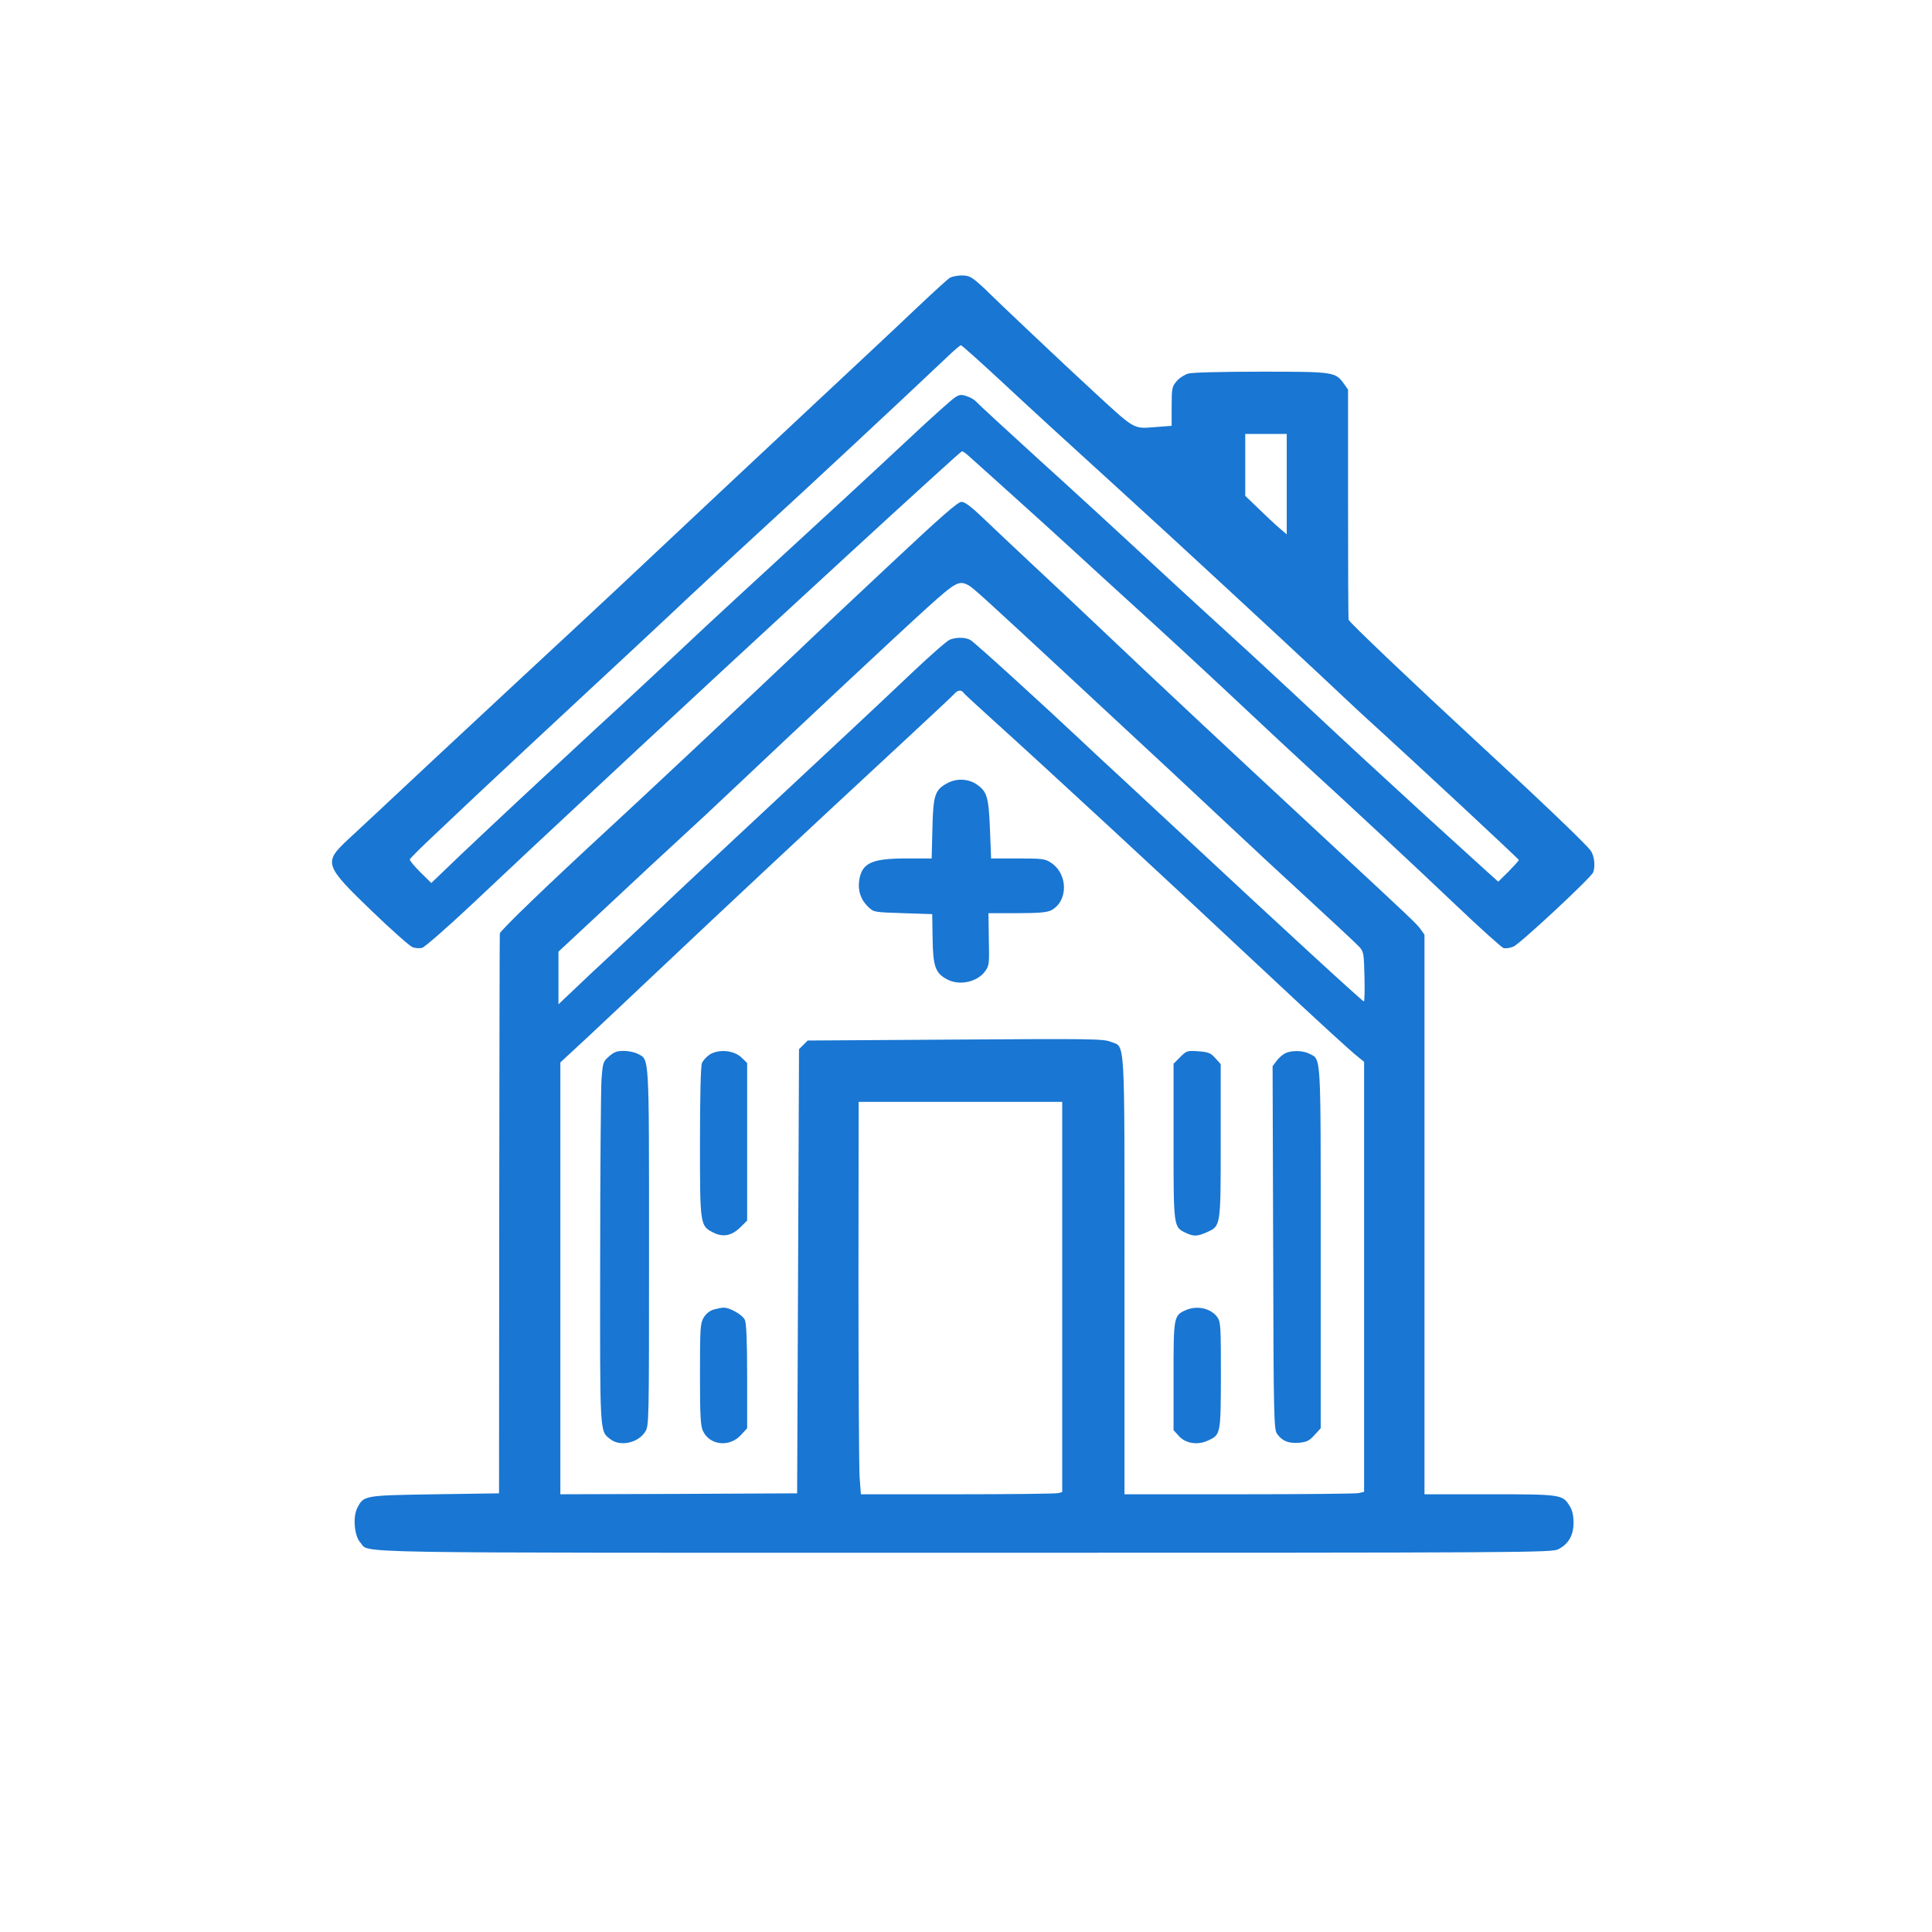
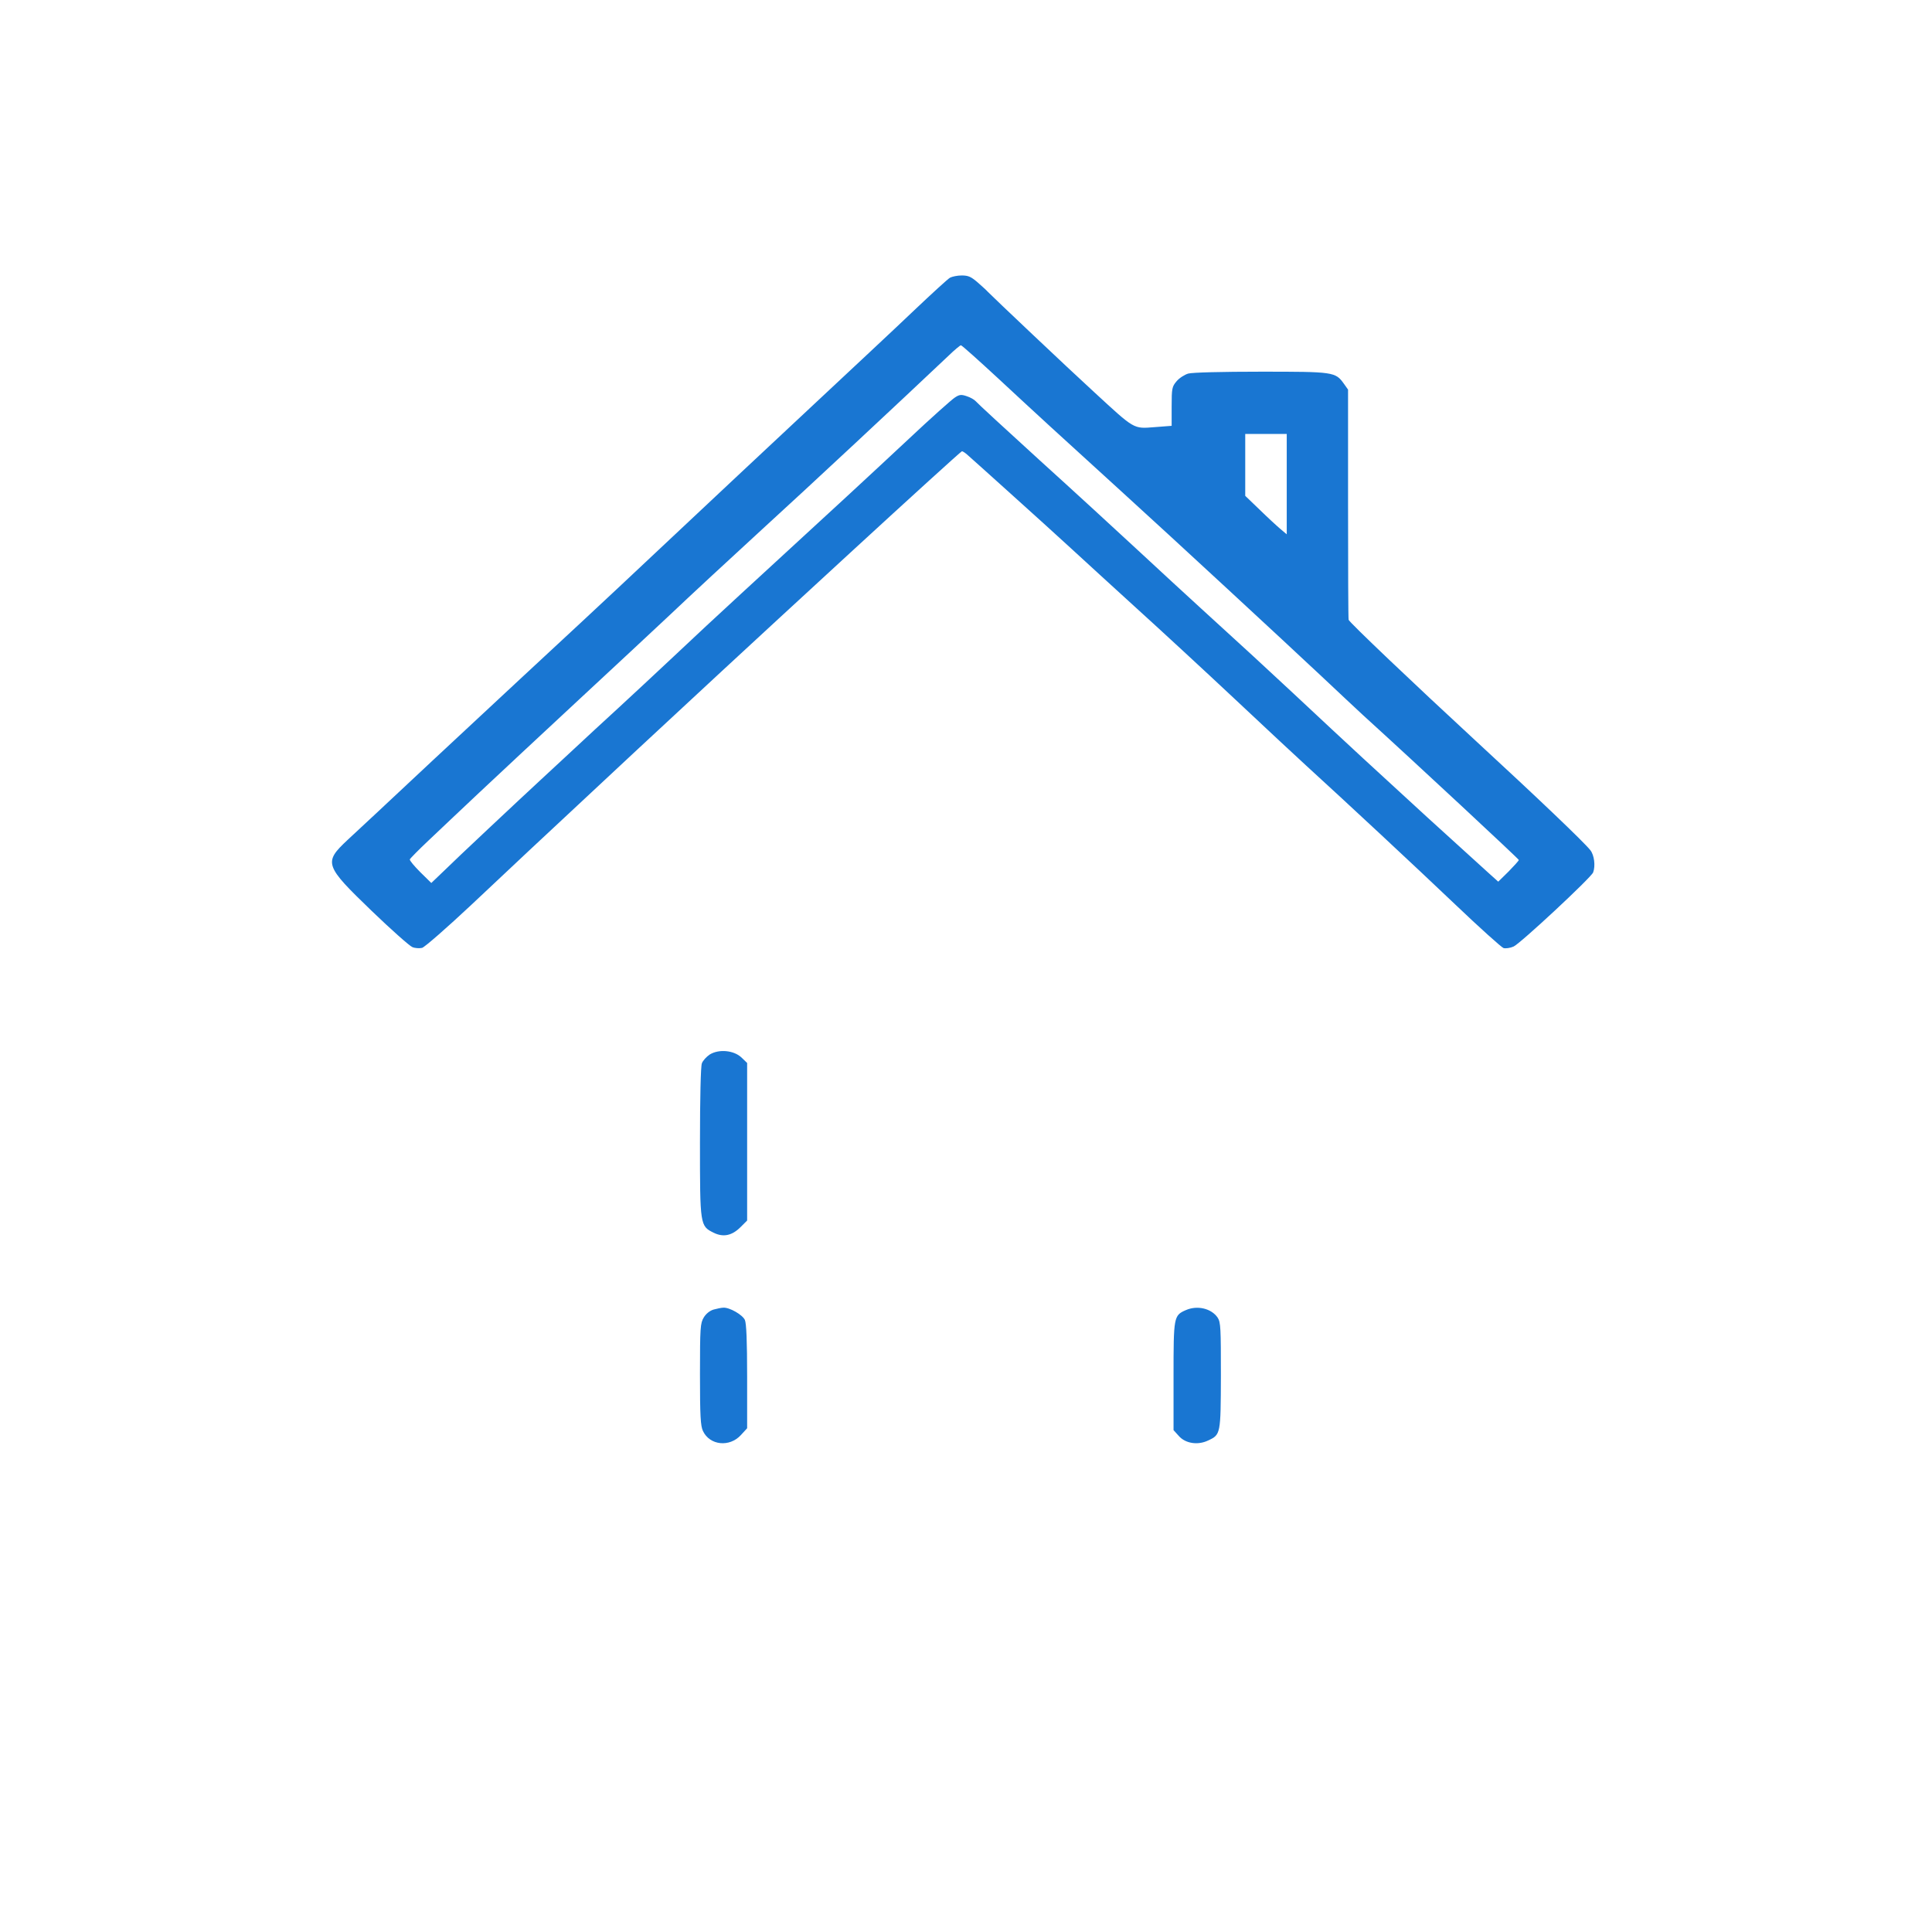
<svg xmlns="http://www.w3.org/2000/svg" version="1.0" width="1024pt" height="1024pt" viewBox="0 0 1024 1024" preserveAspectRatio="xMidYMid meet">
  <g transform="translate(0,1024) scale(0.1,-0.1)" fill="#1976D2" stroke="none">
    <path d="M5035 8768 c-11 -6 -96 -84 -190 -173 -93 -89 -346 -325 -561 -526 -214 -200 -543 -508 -730 -684 -187 -176 -393 -369 -459 -430 -138 -128 -499 -463 -800 -744 -115 -108 -248 -232 -295 -276 -47 -44 -118 -110 -158 -147 -128 -120 -122 -135 128 -376 104 -100 202 -187 216 -192 14 -6 37 -7 51 -4 14 4 131 106 261 228 228 215 307 289 883 826 245 228 566 526 1124 1039 324 298 586 536 593 539 4 1 18 -8 32 -21 14 -12 115 -103 225 -202 110 -99 254 -229 320 -290 66 -61 224 -205 350 -320 127 -115 363 -333 525 -485 162 -152 329 -308 371 -346 217 -198 581 -537 791 -737 130 -124 246 -228 257 -232 11 -3 35 0 53 8 34 14 412 366 422 393 13 34 6 92 -15 118 -33 42 -276 274 -609 581 -326 301 -670 628 -672 640 -2 5 -3 282 -3 615 l0 605 -22 31 c-45 63 -54 64 -440 64 -206 0 -363 -4 -385 -10 -20 -6 -48 -24 -62 -41 -24 -28 -26 -38 -26 -133 l0 -103 -91 -7 c-113 -9 -104 -13 -319 185 -140 128 -540 507 -565 533 -5 6 -29 28 -53 49 -35 30 -49 37 -85 37 -23 0 -51 -6 -62 -12z m257 -535 c198 -184 308 -285 663 -608 265 -241 854 -786 1050 -970 83 -78 182 -171 220 -206 286 -260 825 -762 825 -767 0 -4 -25 -31 -54 -61 l-55 -54 -49 44 c-27 24 -175 159 -328 298 -275 252 -395 362 -709 656 -157 146 -255 237 -500 460 -66 60 -210 193 -320 295 -110 102 -346 319 -525 481 -179 163 -331 303 -338 312 -8 9 -29 21 -48 27 -29 10 -39 9 -63 -7 -16 -10 -126 -108 -243 -218 -199 -186 -389 -362 -888 -820 -107 -98 -269 -249 -360 -335 -91 -85 -221 -207 -290 -270 -69 -63 -188 -173 -265 -245 -77 -71 -145 -134 -151 -140 -104 -96 -457 -427 -508 -478 l-70 -67 -58 57 c-32 32 -57 62 -56 68 2 5 46 50 98 99 52 50 174 164 270 255 97 91 324 303 505 471 181 168 411 382 510 475 99 94 317 296 485 450 251 229 729 675 990 922 30 29 59 53 63 53 5 0 94 -80 199 -177z m1528 -559 l0 -266 -32 27 c-18 15 -68 61 -110 102 l-78 75 0 164 0 164 110 0 110 0 0 -266z" />
-     <path d="M4733 7263 c-186 -174 -417 -391 -513 -483 -210 -200 -807 -760 -981 -920 -332 -306 -589 -553 -590 -568 -1 -10 -2 -681 -3 -1492 l-1 -1475 -340 -5 c-377 -6 -377 -6 -411 -72 -25 -48 -16 -149 16 -184 54 -58 -175 -54 3202 -54 3011 0 3114 1 3148 19 54 28 80 74 80 140 0 38 -6 66 -20 88 -38 62 -43 63 -425 63 l-345 0 0 1483 0 1483 -22 31 c-24 31 -45 51 -478 453 -518 481 -886 824 -1223 1144 -99 94 -256 242 -351 330 -94 88 -212 199 -263 248 -66 63 -99 88 -117 88 -19 0 -106 -76 -363 -317z m400 -125 c23 -12 85 -68 547 -497 482 -447 678 -630 845 -787 88 -83 270 -252 405 -376 135 -124 257 -238 272 -254 26 -28 27 -33 30 -162 2 -72 0 -131 -3 -130 -14 6 -432 390 -949 872 -113 105 -266 247 -340 316 -74 68 -171 158 -215 200 -200 188 -562 518 -582 528 -27 15 -73 15 -108 2 -14 -5 -101 -81 -193 -168 -211 -200 -420 -395 -787 -737 -390 -364 -423 -394 -550 -515 -61 -58 -176 -166 -255 -240 -80 -74 -178 -166 -217 -204 l-73 -69 0 139 0 140 263 245 c144 135 316 295 382 355 66 60 201 186 300 280 346 327 861 809 1007 941 153 138 171 148 221 121z m-28 -568 c3 -5 72 -69 153 -142 287 -259 907 -832 1447 -1338 285 -267 460 -427 498 -456 l27 -22 0 -1140 0 -1139 -31 -7 c-17 -3 -303 -6 -635 -6 l-604 0 0 1155 c0 1297 5 1212 -72 1243 -40 16 -104 17 -825 12 l-782 -5 -23 -23 -23 -23 -5 -1177 -5 -1177 -627 -3 -628 -2 0 1144 0 1145 148 137 c81 76 228 214 327 308 457 431 770 724 1329 1242 149 138 277 258 285 267 15 19 37 22 46 7z m525 -3204 l0 -1034 -22 -6 c-13 -3 -253 -6 -534 -6 l-511 0 -7 93 c-3 50 -6 518 -6 1040 l1 947 539 0 540 0 0 -1034z" />
-     <path d="M5025 6091 c-70 -36 -79 -63 -83 -243 l-4 -158 -134 0 c-184 0 -236 -24 -250 -116 -8 -54 8 -103 47 -140 30 -29 31 -29 185 -34 l155 -5 2 -130 c2 -148 15 -183 77 -216 65 -35 161 -14 202 44 21 29 22 41 19 169 l-2 138 151 0 c117 0 158 4 181 15 91 47 91 192 0 252 -31 21 -45 23 -176 23 l-142 0 -6 155 c-7 170 -15 198 -68 236 -44 31 -105 35 -154 10z" />
-     <path d="M3228 4641 c-32 -28 -33 -33 -40 -123 -3 -51 -7 -481 -7 -956 -1 -937 -3 -905 54 -950 52 -41 148 -20 185 40 20 32 20 48 20 976 0 1032 2 995 -59 1026 -16 9 -50 16 -75 16 -36 0 -52 -6 -78 -29z" />
    <path d="M3762 4651 c-18 -12 -37 -33 -42 -47 -6 -15 -10 -187 -10 -417 0 -443 0 -445 73 -481 51 -25 97 -15 142 30 l35 35 0 417 0 418 -30 29 c-40 38 -119 46 -168 16z" />
-     <path d="M6255 4637 l-35 -35 0 -411 c0 -456 0 -454 64 -485 43 -20 61 -20 113 3 74 34 73 28 73 485 l0 406 -29 32 c-24 27 -36 32 -89 36 -60 4 -63 3 -97 -31z" />
-     <path d="M6811 4657 c-13 -6 -34 -25 -45 -40 l-21 -28 3 -962 c2 -911 4 -963 21 -987 27 -38 60 -51 115 -47 42 4 55 10 83 41 l33 36 0 955 c0 1049 3 997 -60 1030 -35 18 -96 19 -129 2z" />
    <path d="M3782 3299 c-20 -6 -40 -22 -52 -42 -18 -30 -20 -52 -20 -300 0 -223 3 -275 16 -302 36 -76 141 -87 201 -21 l33 36 0 274 c0 187 -4 283 -12 300 -12 27 -81 67 -114 65 -10 0 -34 -5 -52 -10z" />
    <path d="M6285 3296 c-64 -28 -65 -35 -65 -350 l0 -286 28 -31 c35 -40 101 -50 155 -24 67 31 67 33 68 344 0 252 -1 282 -17 307 -33 49 -108 67 -169 40z" />
  </g>
</svg>